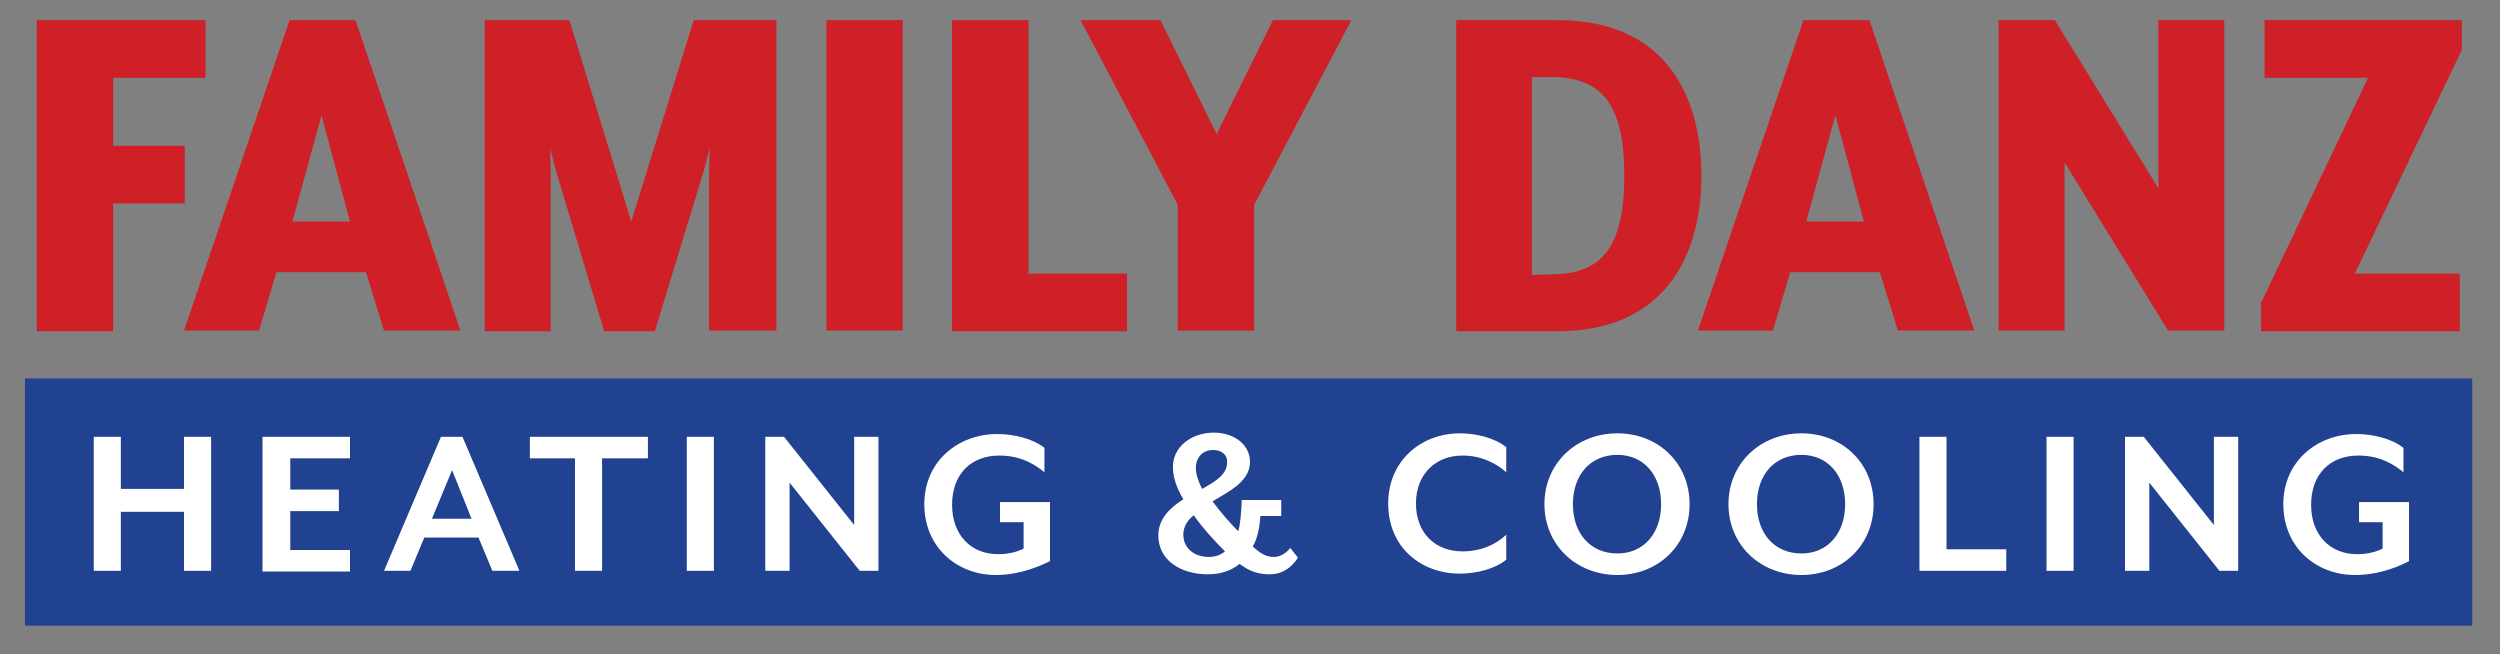
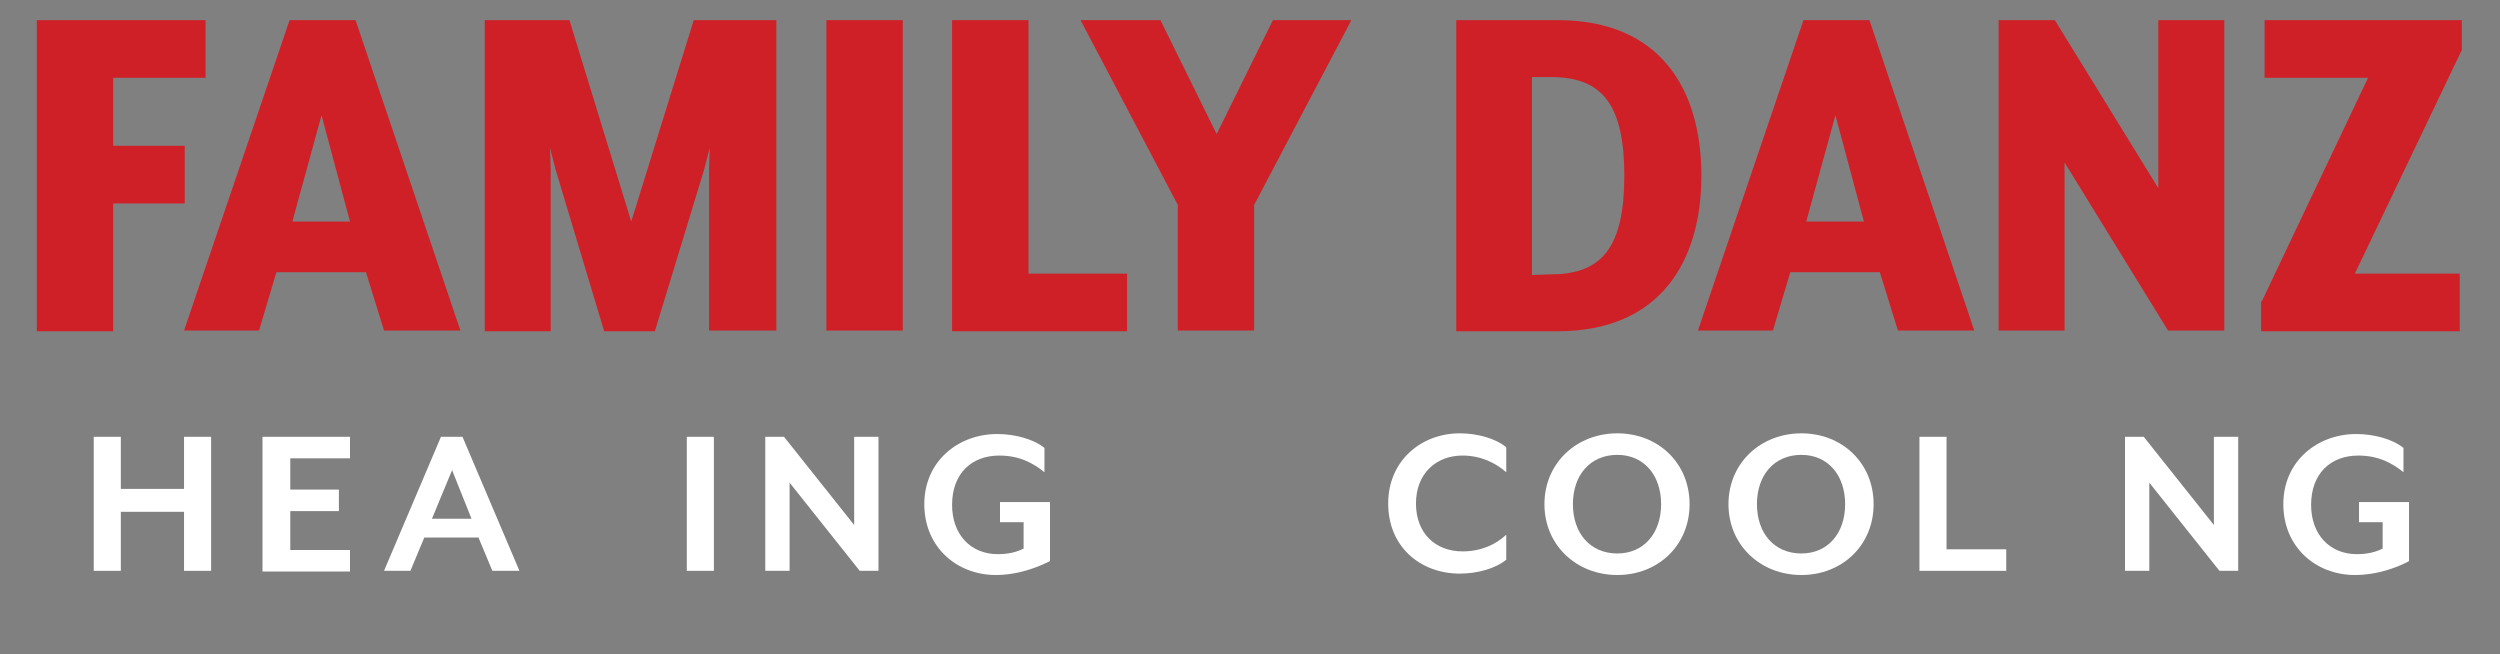
<svg xmlns="http://www.w3.org/2000/svg" id="Layer_1" x="0px" y="0px" viewBox="0 0 360 94.2" style="enable-background:new 0 0 360 94.2;" xml:space="preserve">
  <rect x="0" y="0" width="360" height="94.2" fill="#808080" stroke="none" />
  <style type="text/css"> .st0{fill:#CF2027;} .st1{fill:#204291;} .st2{fill:#FFFFFF;} </style>
  <g>
    <path class="st0" d="M5.4,2.9h24.2v8.3H16.3V21h10.3v8.3H16.3v18.4h-11V2.9z" />
    <path class="st0" d="M41.7,2.9h9.5l15.1,44.7h-11l-2.6-8.4H39.8l-2.5,8.4H26.5L41.7,2.9z M50.4,31.9l-4.1-15.3l-4.2,15.3H50.4z" />
    <path class="st0" d="M69.8,2.9H82l8.9,29l9-29h11.9v44.7h-9.7V24.4c0-0.4,0.1-2.8,0.1-3.1l-0.8,3.1l-7.1,23.3h-7.3l-7-23.3 c-0.1-0.4-0.8-3.1-0.8-3.1s0.1,2.6,0.1,3.1v23.3h-9.5L69.8,2.9L69.8,2.9z" />
    <path class="st0" d="M119,2.9h11v44.7h-11V2.9z" />
    <path class="st0" d="M137.1,2.9h11v36.5h14.2v8.3h-25.2L137.1,2.9L137.1,2.9z" />
    <path class="st0" d="M169.6,29.5l-14-26.6h11.5l8.1,16.4l8.1-16.4h11.3l-14,26.6v18.1h-11L169.6,29.5L169.6,29.5z" />
    <path class="st0" d="M209.7,2.9h14.6C239.2,2.9,245,13,245,25.3s-5.9,22.4-20.7,22.4h-14.6V2.9z M223.4,39.5 c7.4,0,10.5-4.1,10.5-14.2s-3.1-14.2-10.5-14.2h-2.8v28.5L223.4,39.5L223.4,39.5z" />
    <path class="st0" d="M259.7,2.9h9.5l15.1,44.7h-11l-2.6-8.4h-12.9l-2.5,8.4h-10.8L259.7,2.9z M268.4,31.9l-4.1-15.3l-4.2,15.3 H268.4z" />
    <path class="st0" d="M287.8,2.9h8.1l14.9,24.2V2.9h9.5v44.7h-8.1l-14.9-24.2v24.2h-9.5V2.9z" />
    <path class="st0" d="M325.7,43.4L341,11.2h-14.9V2.9h28.4v4.3l-15.4,32.2h15.1v8.3h-28.6V43.4z" />
  </g>
-   <rect x="3.6" y="54.5" class="st1" width="352.4" height="35.6" />
  <g>
    <path class="st2" d="M26.5,82.2v-8.5h-9.1v8.5h-3.9V62.9h3.9v7.5h9.1v-7.5h3.9v19.3L26.5,82.2L26.5,82.2z" />
    <path class="st2" d="M37.8,82.2V62.9h12.6V66h-8.6v4.5h7v3.1h-7v5.6h8.6v3.1H37.8z" />
    <path class="st2" d="M70.9,82.2l-2-4.8h-7.8l-2,4.8h-3.8l8.2-19.3h3.1l8.2,19.3H70.9z M65.1,67.7l-2.9,7h5.7L65.1,67.7z" />
-     <path class="st2" d="M86.7,66v16.2h-3.9V66h-6.5v-3.1h17V66H86.7z" />
    <path class="st2" d="M98.9,82.2V62.9h3.9v19.3L98.9,82.2L98.9,82.2z" />
    <path class="st2" d="M123.8,82.2l-10.1-12.7v12.7h-3.5V62.9h2.7l10.1,12.7V62.9h3.5v19.3L123.8,82.2L123.8,82.2z" />
    <path class="st2" d="M143.4,82.8c-5.6,0-10.3-4-10.3-10.2c0-6.2,4.9-10.1,10.5-10.1c2.5,0,5.2,0.7,6.8,2V68 c-1.6-1.3-3.6-2.4-6.5-2.4c-4,0-6.8,2.6-6.8,7.1c0,4.3,2.7,7.1,6.6,7.1c1.5,0,2.7-0.3,3.7-0.8v-3.8h-3.4v-2.9h7.2v8.5 C150.2,81.3,147.1,82.8,143.4,82.8z" />
-     <path class="st2" d="M182.9,82.7c-1.5,0-2.8-0.3-4.4-1.5c-1.1,0.9-2.6,1.5-4.6,1.5c-3.7,0-7.1-1.9-7.1-5.6c0-2.4,1.7-4,3.6-5.2 c-1-1.7-1.5-3.2-1.5-4.7c0-2.8,2.6-4.9,5.9-4.9c3,0,5.2,1.8,5.2,4.2c0,2.8-2.9,4.2-5.4,5.7c1.2,1.6,2.6,3.2,3.7,4.3 c0.3-0.8,0.5-3.3,0.5-4.5h5.7v2.3h-3c-0.1,1.3-0.3,3-1.1,4.4c1.3,1.2,2.1,1.5,3.1,1.5c0.7,0,1.6-0.4,2.3-1.3l1.1,1.4 C185.7,82.2,184.1,82.7,182.9,82.7z M171.9,74.2c-0.9,0.7-1.5,1.6-1.5,2.8c0,1.8,1.4,3.2,3.7,3.2c0.9,0,1.7-0.3,2.3-0.8 C175.1,78.1,173.3,76.2,171.9,74.2z M174.7,64.8c-1.7,0-2.5,1.3-2.5,2.5c0,1.1,0.4,2.1,0.9,3.1c2-1.1,3.6-2.1,3.6-3.8 C176.8,65.5,175.9,64.8,174.7,64.8z" />
    <path class="st2" d="M210.2,82.6c-5.6,0-10.3-3.8-10.3-10.1c0-6.2,4.8-10.1,10.3-10.1c2.5,0,5.1,0.7,6.7,2v3.6 c-1.5-1.3-3.6-2.4-6.3-2.4c-3.8,0-6.7,2.6-6.7,6.9c0,4.3,2.8,6.9,6.7,6.9c2.7,0,4.8-1,6.3-2.4v3.6 C215.3,81.9,212.7,82.6,210.2,82.6z" />
    <path class="st2" d="M232.9,82.8c-5.9,0-10.5-4.3-10.5-10.2c0-5.9,4.6-10.2,10.5-10.2c5.9,0,10.4,4.3,10.4,10.2 C243.3,78.5,238.8,82.8,232.9,82.8z M232.9,65.5c-3.9,0-6.4,2.9-6.4,7.1c0,4.2,2.5,7.1,6.4,7.1c3.8,0,6.3-2.9,6.3-7.1 C239.2,68.4,236.7,65.5,232.9,65.5z" />
    <path class="st2" d="M259.4,82.8c-5.9,0-10.5-4.3-10.5-10.2c0-5.9,4.6-10.2,10.5-10.2c5.9,0,10.4,4.3,10.4,10.2 C269.8,78.5,265.3,82.8,259.4,82.8z M259.4,65.5c-3.9,0-6.4,2.9-6.4,7.1c0,4.2,2.5,7.1,6.4,7.1c3.8,0,6.3-2.9,6.3-7.1 C265.7,68.4,263.2,65.5,259.4,65.5z" />
    <path class="st2" d="M276.4,82.2V62.9h3.9v16.2h8.6v3.1H276.4z" />
-     <path class="st2" d="M294.7,82.2V62.9h3.9v19.3L294.7,82.2L294.7,82.2z" />
    <path class="st2" d="M319.6,82.2l-10.1-12.7v12.7H306V62.9h2.7l10.1,12.7V62.9h3.5v19.3L319.6,82.2L319.6,82.2z" />
    <path class="st2" d="M339.1,82.8c-5.6,0-10.3-4-10.3-10.2c0-6.2,4.9-10.1,10.5-10.1c2.5,0,5.2,0.7,6.8,2V68 c-1.6-1.3-3.6-2.4-6.5-2.4c-4,0-6.8,2.6-6.8,7.1c0,4.3,2.7,7.1,6.6,7.1c1.5,0,2.7-0.3,3.7-0.8v-3.8h-3.4v-2.9h7.2v8.5 C346,81.3,342.9,82.8,339.1,82.8z" />
  </g>
</svg>